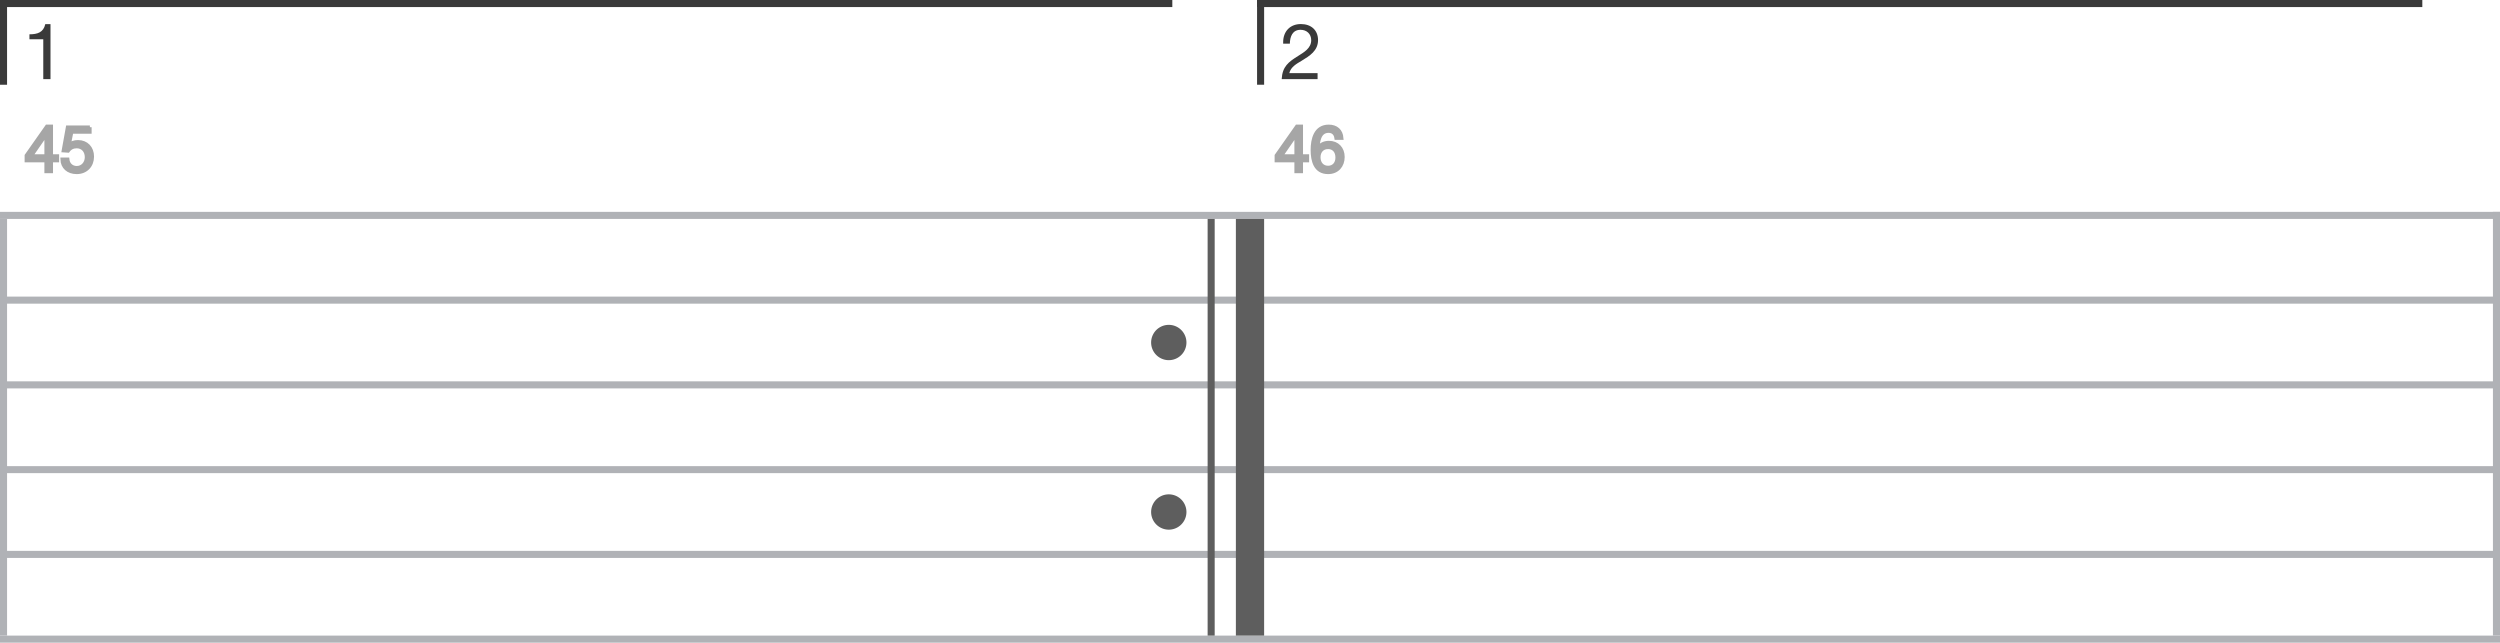
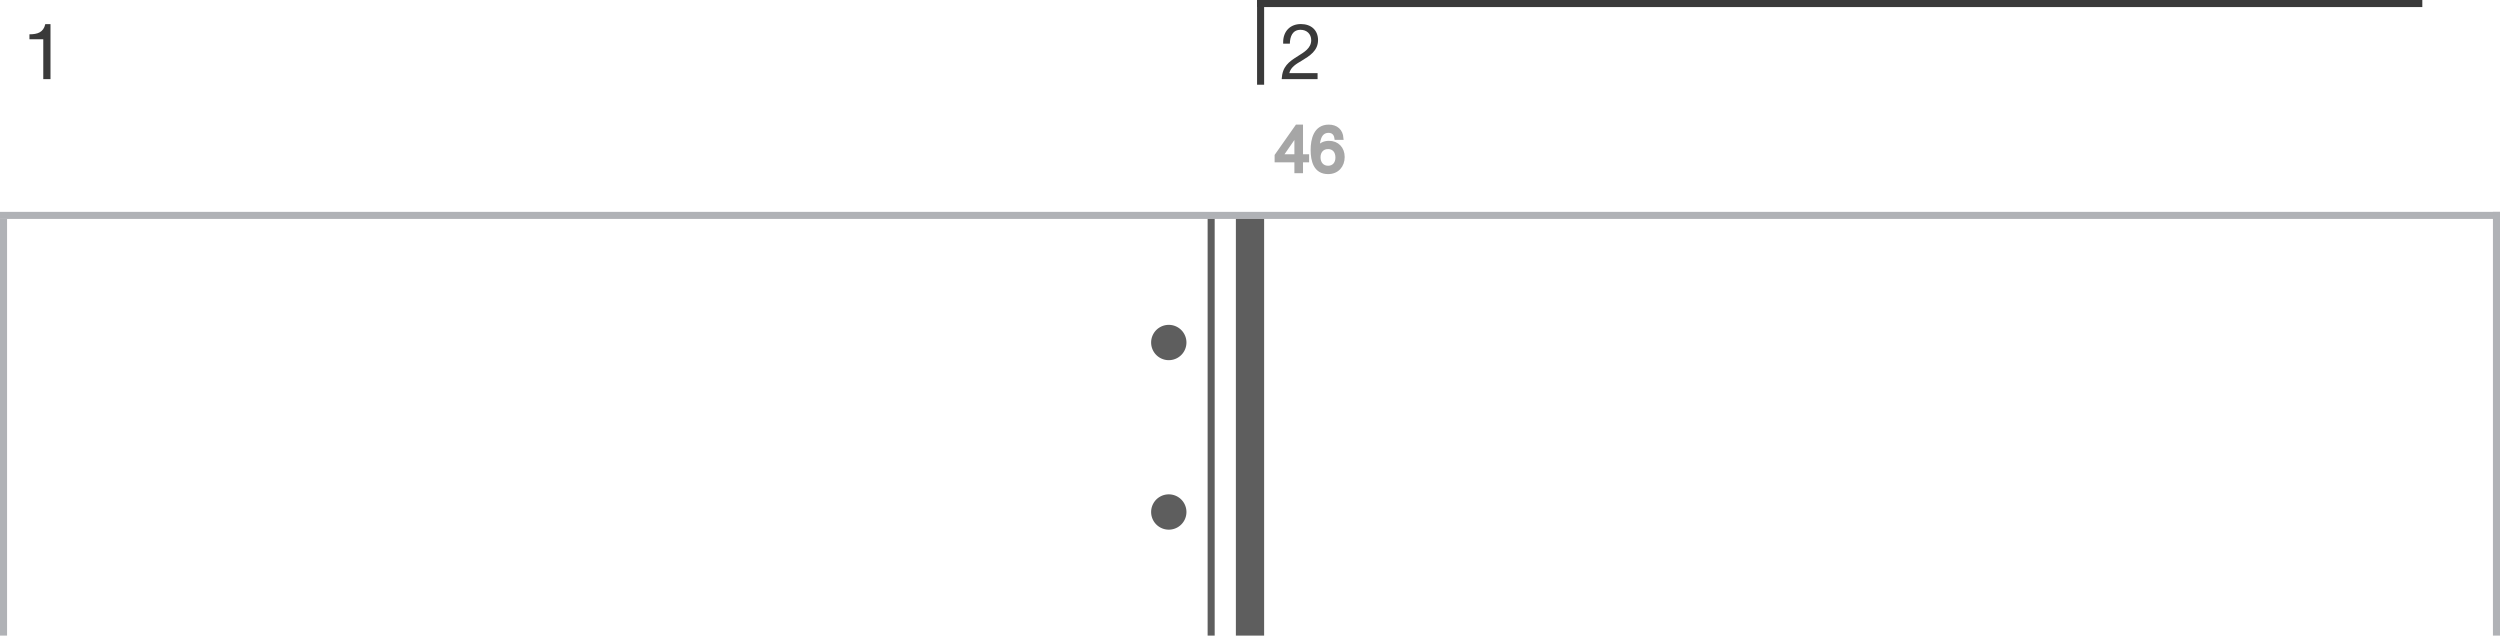
<svg xmlns="http://www.w3.org/2000/svg" width="354" height="91" fill="none">
  <path d="M354 30H0v1h354v-1Z" fill="#B0B2B6" />
  <path d="M353 30v60h1V30h-1ZM0 31v59h1V31H0Z" fill="#B0B2B6" />
-   <path d="M0 0v12h1V0H0ZM166 0H1v1h165V0Z" fill="#3A3A3A" />
-   <path d="M354 42H0v1h354v-1ZM354 54H0v1h354v-1ZM354 66H0v1h354v-1ZM354 78H0v1h354v-1ZM354 90H0v1h354v-1Z" fill="#B0B2B6" />
-   <path d="M8.12 22.09h-.864v-4.194h-.621l-2.898 4.122v.72h2.799v1.539h.72v-1.54h.864v-.647Zm-1.584 0H4.412l2.124-3.07v3.07Zm6.189-4.077h-3.15l-.594 3.312.657.045c.288-.414.702-.621 1.224-.621.828 0 1.395.62 1.395 1.503 0 .855-.594 1.503-1.386 1.503-.711 0-1.233-.486-1.296-1.197H8.8c.036 1.116.846 1.845 2.06 1.845 1.324 0 2.206-.945 2.206-2.232 0-1.242-.82-2.088-2.016-2.088-.522 0-.936.126-1.287.504l.378-1.9h2.583v-.674Z" fill="#a6a6a6" stroke-width="0.5" stroke="#a6a6a6" />
  <path d="M7.15 3.417h-.737c-.264 1.166-1.09 1.441-2.244 1.441v.704h1.958v5.643H7.15V3.417ZM178 0v12h1V0h-1Z" fill="#3A3A3A" />
  <path d="M343 0H178v1h165V0ZM186.569 10.358h-4.004c.209-.88 1.023-1.32 1.738-1.749 1.144-.693 2.332-1.419 2.332-2.937 0-1.375-.957-2.266-2.431-2.266-1.507 0-2.508 1.023-2.508 2.563v.21h.946c.022-.969.352-1.959 1.518-1.959.891 0 1.507.605 1.507 1.474 0 1.133-1.023 1.705-1.859 2.233-1.353.847-2.222 1.485-2.321 3.278h5.082v-.847Z" fill="#3A3A3A" />
  <path d="M185.12 22.09h-.864v-4.194h-.621l-2.898 4.122v.72h2.799v1.539h.72v-1.54h.864v-.647Zm-1.584 0h-2.124l2.124-3.07v3.07Zm6.45-2.538c-.081-1.044-.765-1.656-1.836-1.656-1.881 0-2.313 1.809-2.313 3.339 0 1.485.378 3.168 2.223 3.168 1.296 0 2.097-.936 2.097-2.17 0-1.223-.792-2.042-1.98-2.042-.666 0-1.233.27-1.584.837.045-.864.162-2.466 1.53-2.466.648 0 .999.396 1.08.99h.783Zm-1.944 1.305c.801 0 1.305.558 1.305 1.449 0 .864-.522 1.413-1.287 1.413-.783 0-1.323-.567-1.323-1.45 0-.845.531-1.412 1.305-1.412Z" fill="#a6a6a6" stroke-width="0.5" stroke="#a6a6a6" />
  <path d="M179 90V31h-4v59h4ZM172 90V31h-1v59h1ZM165.5 51a2.5 2.5 0 1 0 0-5 2.5 2.5 0 0 0 0 5ZM165.5 75a2.5 2.5 0 1 0 0-5 2.5 2.5 0 0 0 0 5Z" fill="#5e5e5e" />
</svg>